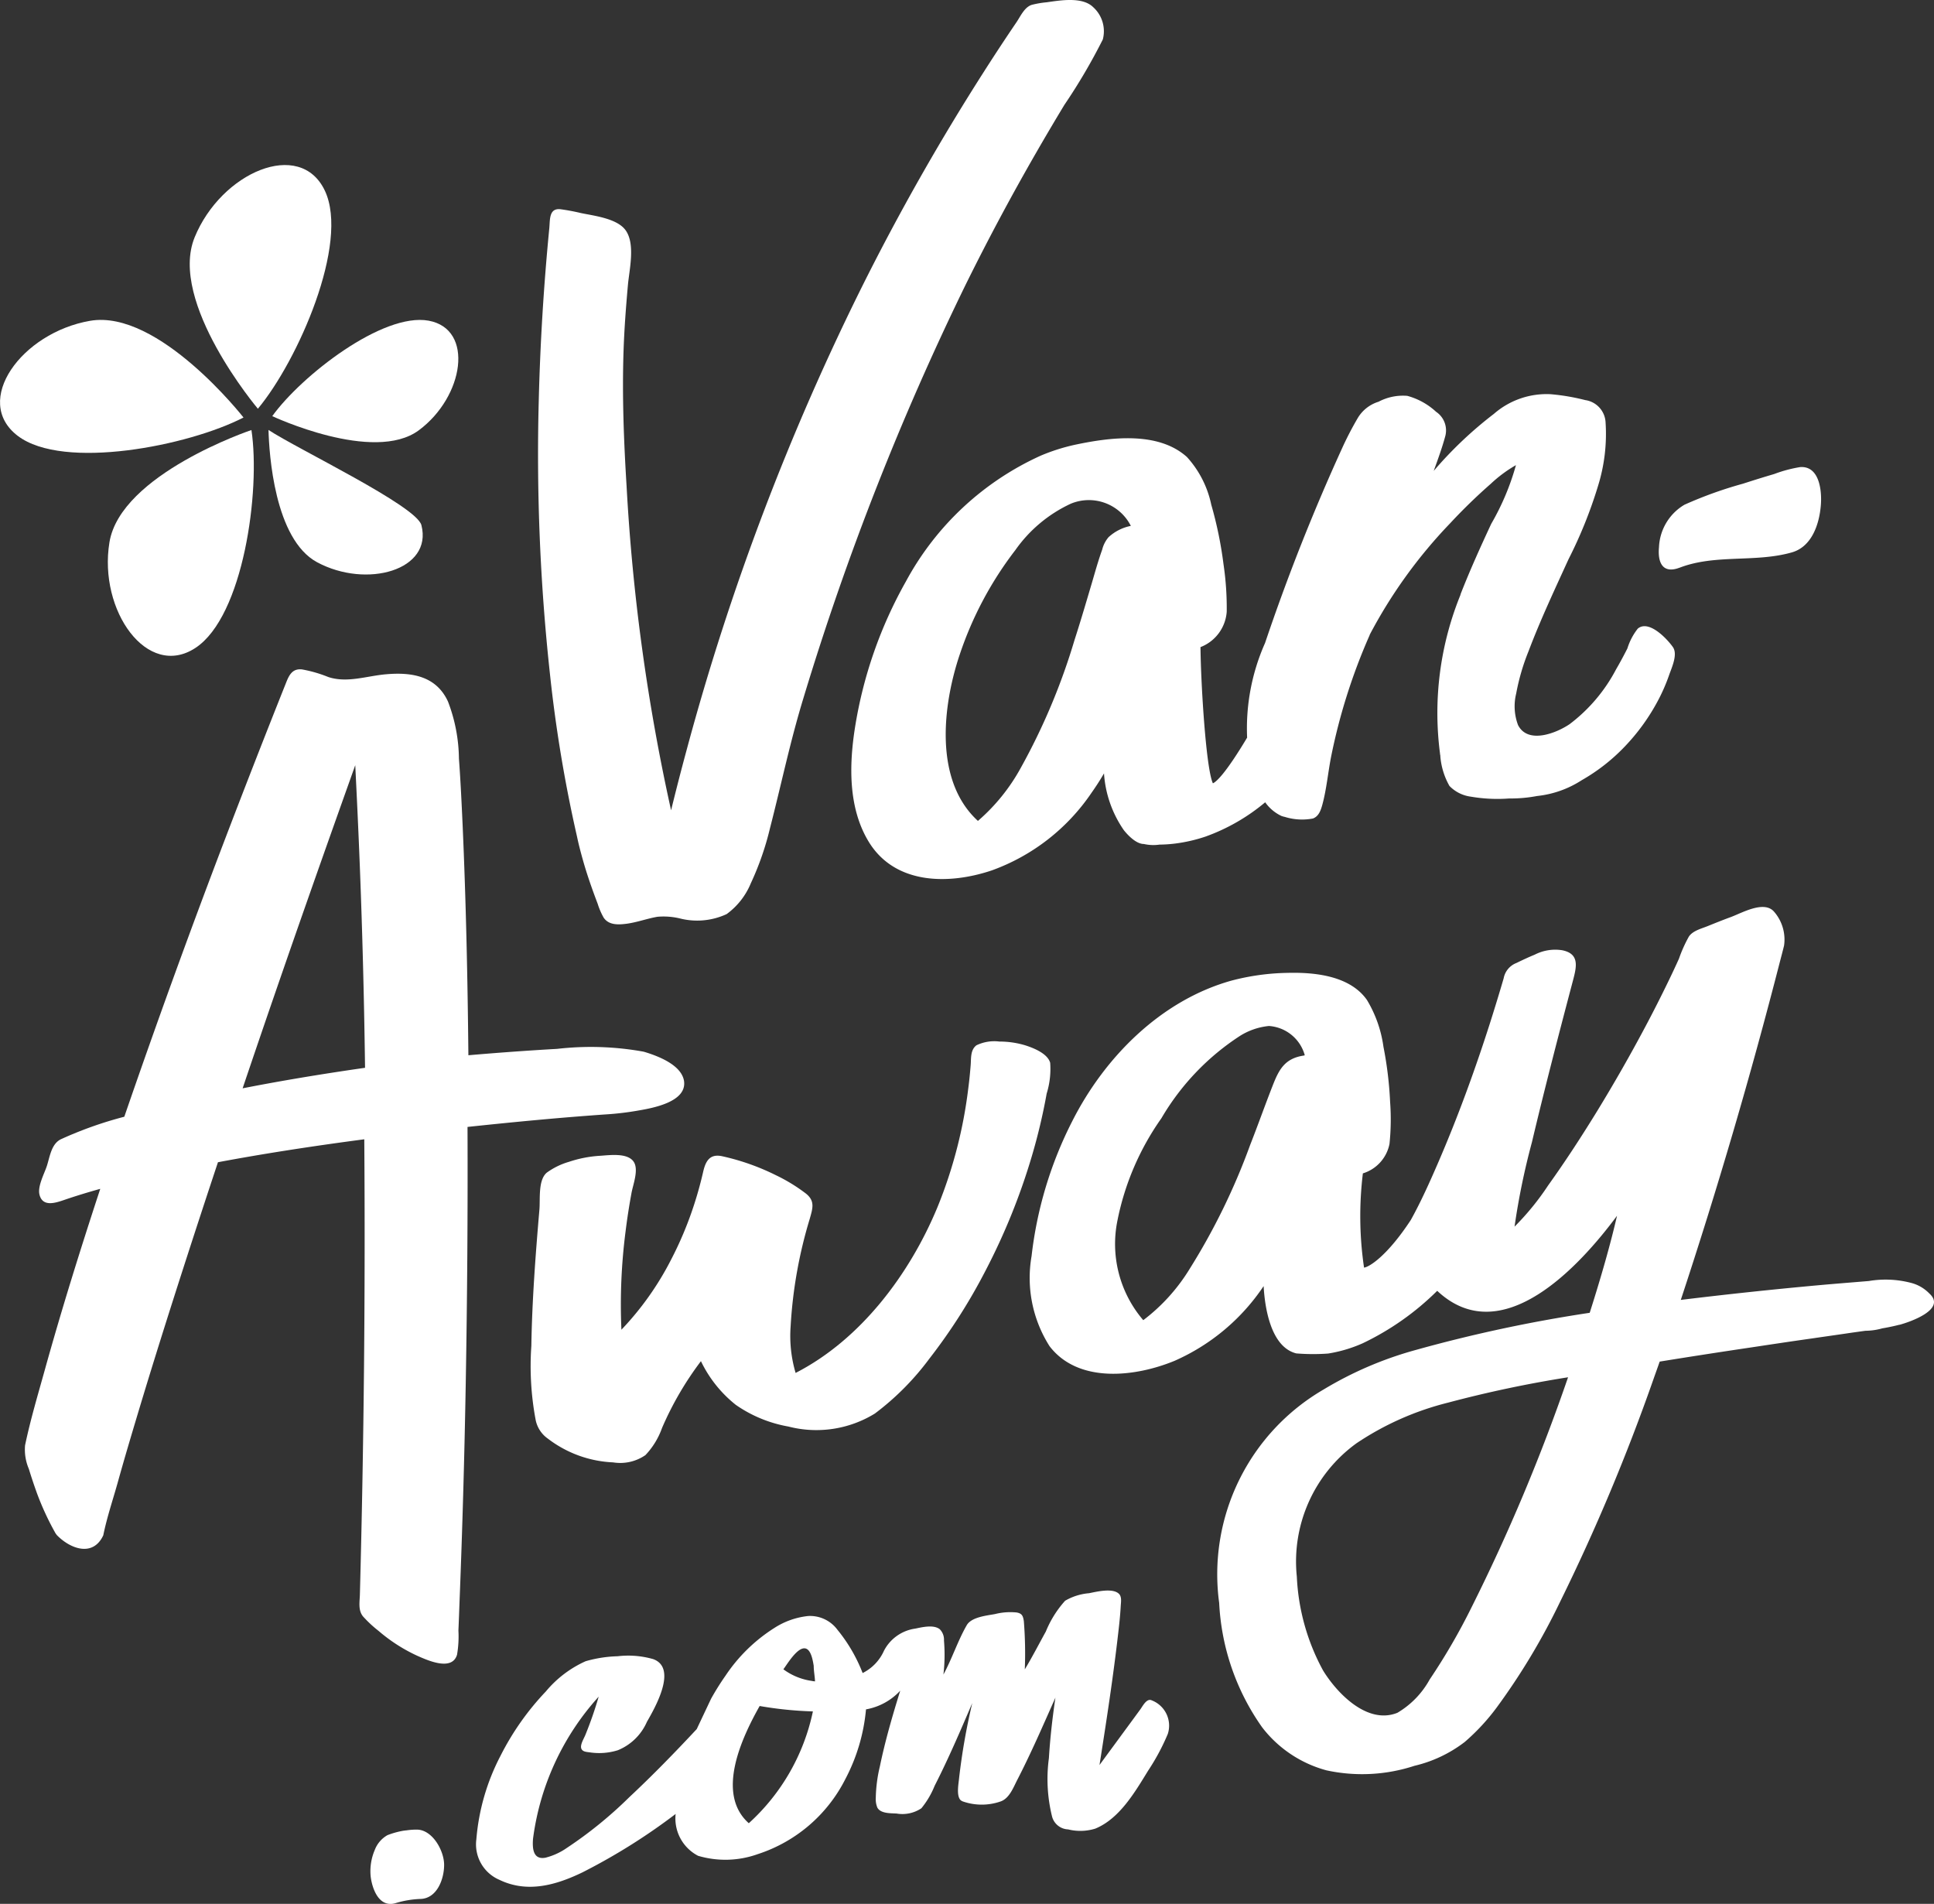
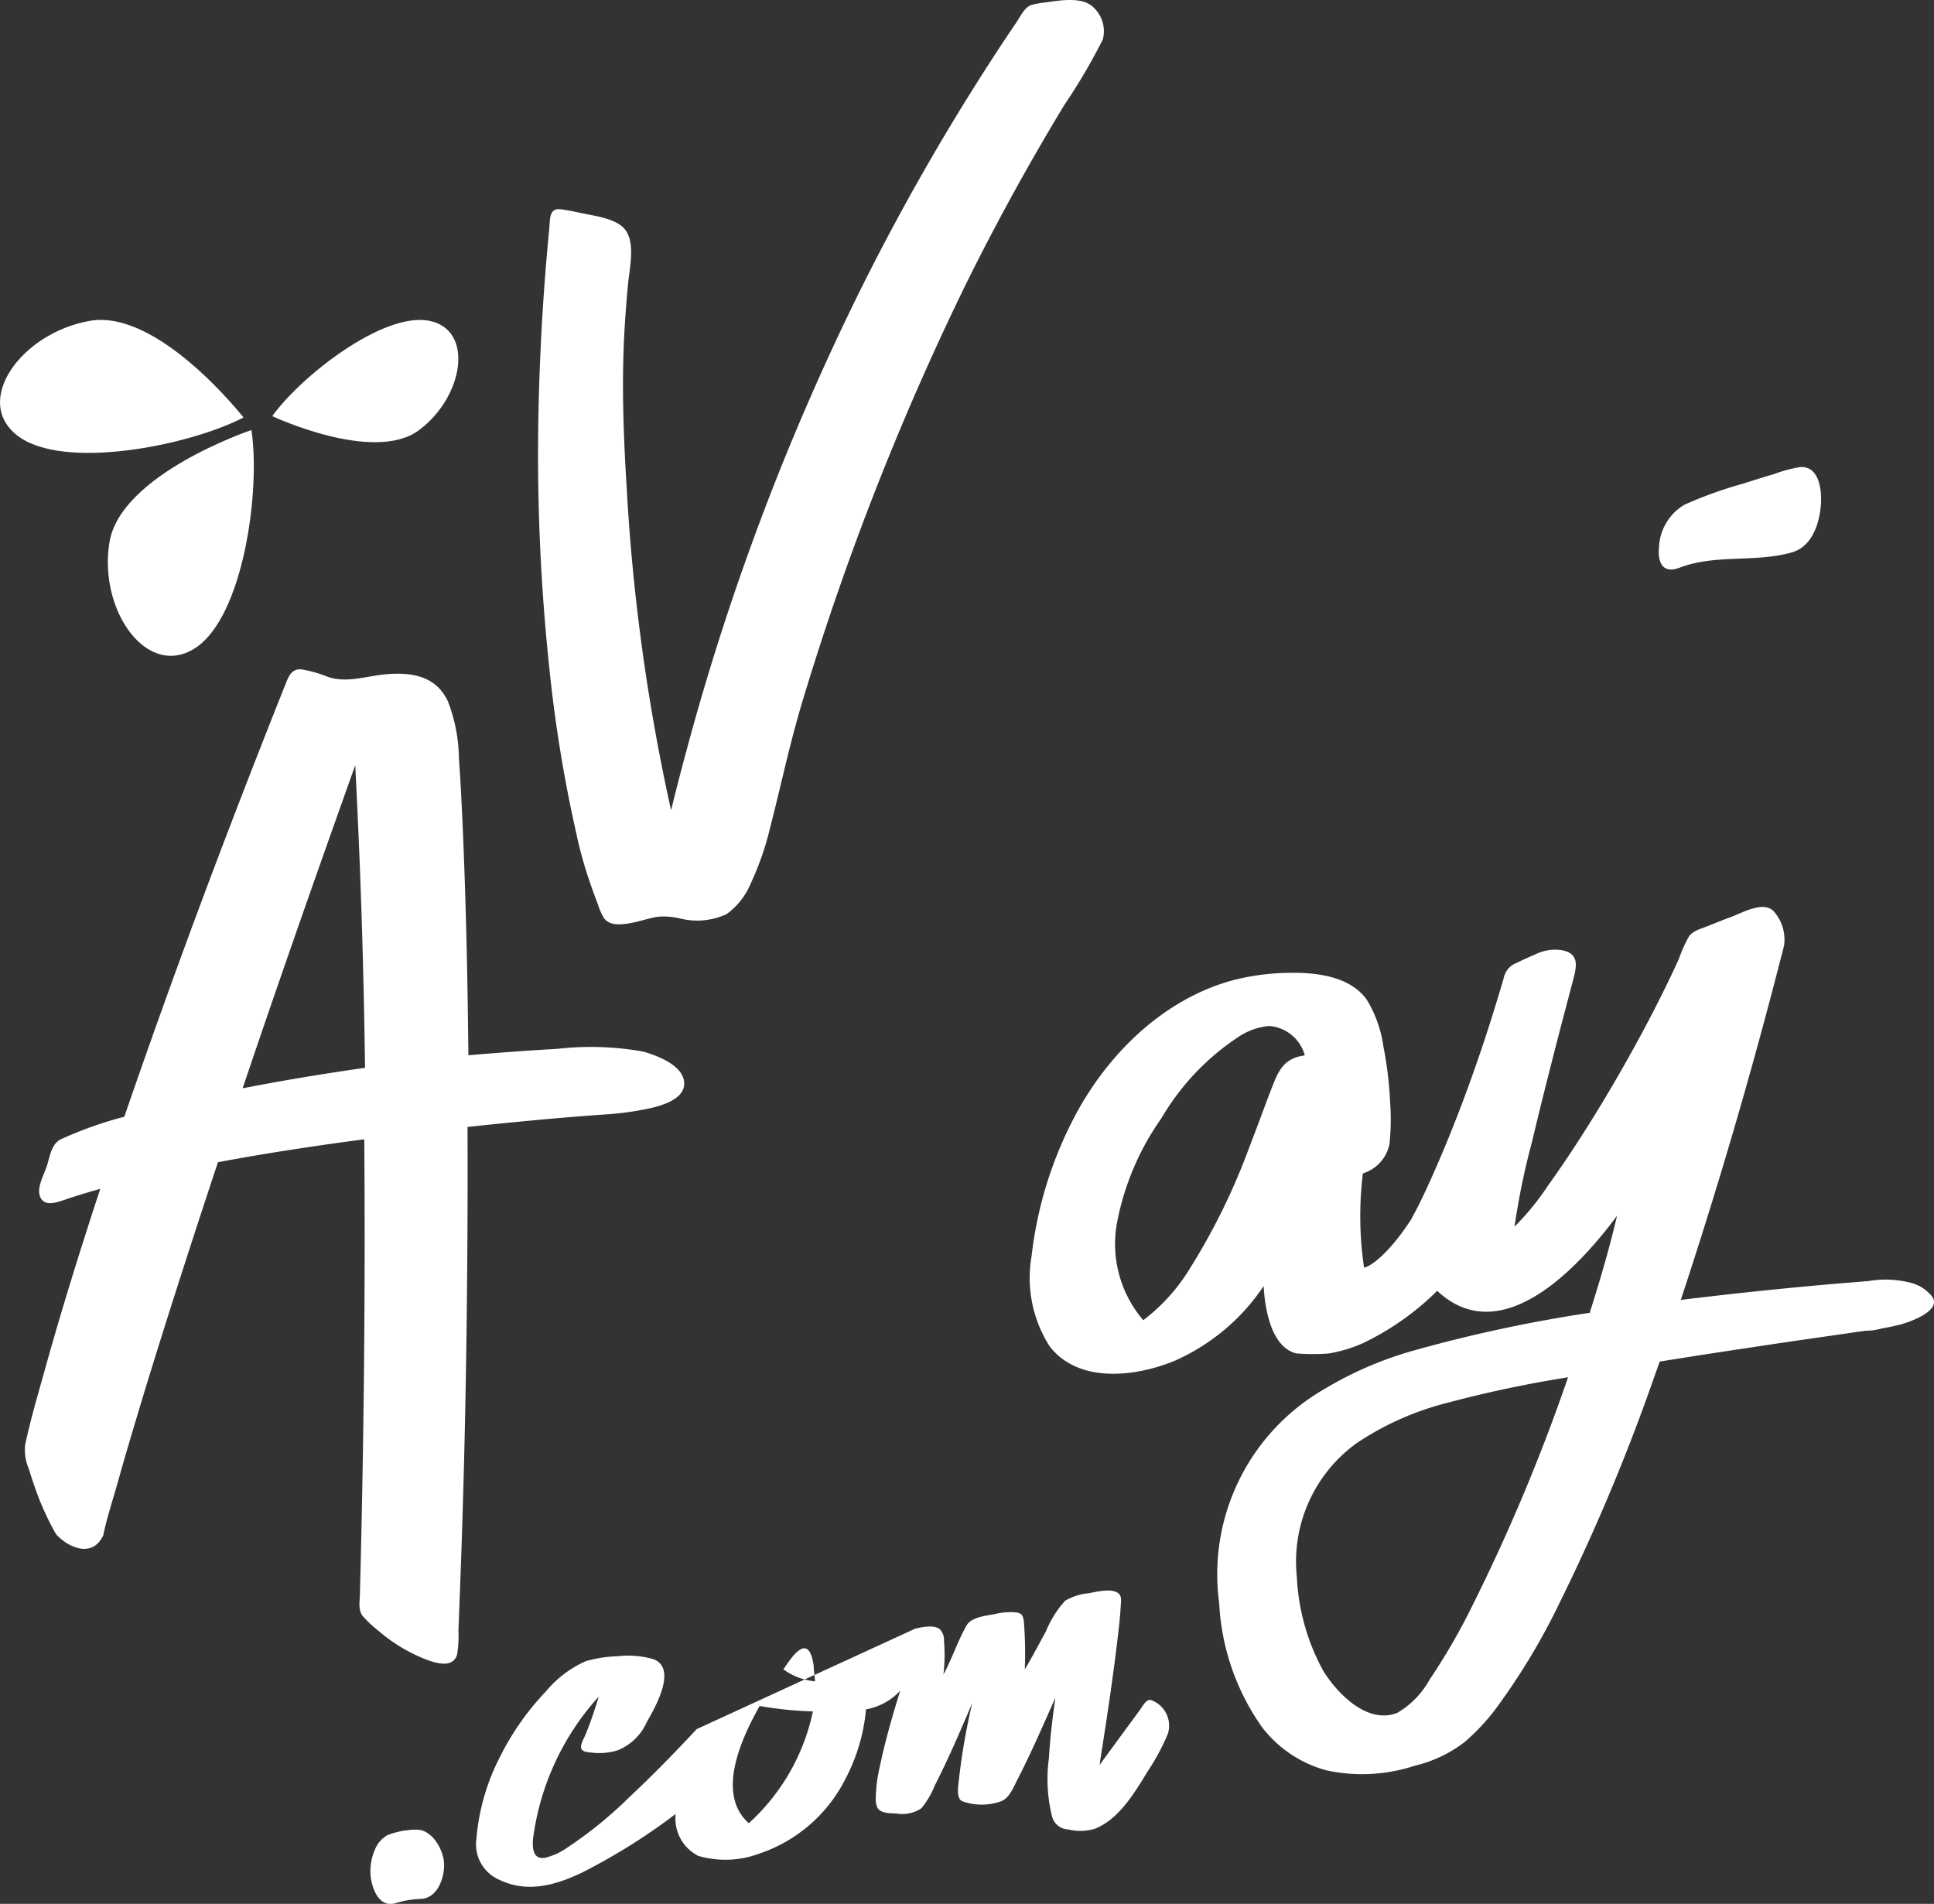
<svg xmlns="http://www.w3.org/2000/svg" width="116.221" height="114.4" viewBox="0 0 116.221 114.4">
  <rect x="0" y="0" width="116.221" height="114.4" fill="#333333" stroke="none" />
  <g id="Groupe_4" data-name="Groupe 4" transform="translate(-59.82 -26.555)">
    <g id="Groupe_3" data-name="Groupe 3" transform="translate(59.82 26.555)">
-       <path id="Tracé_2" data-name="Tracé 2" d="M31.8,38.719s-5.395-6.4-3.8-10.3,6.337-5.954,7.826-2.8S34.2,35.843,31.8,38.719Z" transform="translate(-16.303 -14.159)" fill="#fff" />
      <path id="Tracé_3" data-name="Tracé 3" d="M14.632,52.563s-5.1-6.522-9.221-5.81-7.094,4.823-4.345,6.913S11.336,54.266,14.632,52.563Z" transform="translate(0.001 -27.476)" fill="#fff" />
      <path id="Tracé_4" data-name="Tracé 4" d="M15.844,69.532c-.667,4.1,2.28,8.238,5.168,6.341s3.917-9.444,3.366-13.093C24.378,62.776,16.51,65.426,15.844,69.532Z" transform="translate(-9.268 -36.94)" fill="#fff" />
-       <path id="Tracé_5" data-name="Tracé 5" d="M39.21,62.77c.037,1.4.35,6.563,2.922,7.95,2.983,1.6,6.958.473,6.267-2.23C48.1,67.329,40.959,63.922,39.21,62.77Z" transform="translate(-23.075 -36.935)" fill="#fff" />
      <path id="Tracé_6" data-name="Tracé 6" d="M39.76,52.48s6.094,2.864,8.81.848,3.345-6.078.588-6.584S41.513,50.048,39.76,52.48Z" transform="translate(-23.399 -27.475)" fill="#fff" />
      <g id="Groupe_2" data-name="Groupe 2" transform="translate(1.479 0)">
-         <path id="Tracé_7" data-name="Tracé 7" d="M83.7,159.283c-.383-.531-1.436-.379-2.008-.342a7.223,7.223,0,0,0-1.868.362,4.318,4.318,0,0,0-1.333.65c-.531.444-.391,1.58-.444,2.214-.235,2.728-.44,5.46-.486,8.2a17.437,17.437,0,0,0,.263,4.465,1.8,1.8,0,0,0,.724,1.1,6.937,6.937,0,0,0,3.93,1.432,2.667,2.667,0,0,0,1.938-.436,4.607,4.607,0,0,0,1-1.634,19.248,19.248,0,0,1,2.337-4.012,7.471,7.471,0,0,0,2.1,2.629,7.941,7.941,0,0,0,3.16,1.3,6.708,6.708,0,0,0,5.193-.782,16.067,16.067,0,0,0,3.267-3.288,34.029,34.029,0,0,0,3.4-5.333,38.393,38.393,0,0,0,2.757-6.818,35.2,35.2,0,0,0,.9-3.79,4.988,4.988,0,0,0,.21-1.848c-.16-.56-1-.889-1.5-1.049a5.363,5.363,0,0,0-1.551-.226,2.469,2.469,0,0,0-1.383.226c-.362.28-.313.761-.342,1.165-.037.469-.082.942-.144,1.407a27.7,27.7,0,0,1-1.852,7.152c-1.658,4-4.592,7.946-8.526,9.962a7.854,7.854,0,0,1-.3-2.786,27.47,27.47,0,0,1,1.148-6.469c.181-.638.333-1.082-.239-1.531a10.254,10.254,0,0,0-1.794-1.095,13.974,13.974,0,0,0-3.247-1.144c-.737-.152-.979.313-1.123.938q-.235,1.031-.564,2.033a21.53,21.53,0,0,1-1.362,3.243,17.835,17.835,0,0,1-2.987,4.214,34.307,34.307,0,0,1,.247-5.884q.142-1.154.354-2.3C83.66,160.69,84.043,159.764,83.7,159.283Z" transform="translate(-47.11 -89.492)" fill="#fff" />
        <path id="Tracé_8" data-name="Tracé 8" d="M43.218,122.448v0c-.152-.881-1.337-1.424-2.395-1.741-.008,0-.021,0-.029-.008a17.769,17.769,0,0,0-5.2-.169c-1.778.1-3.559.23-5.333.383-.045-4.609-.144-9.217-.346-13.822-.062-1.333-.123-2.666-.222-4a9.854,9.854,0,0,0-.658-3.432c-.708-1.539-2.181-1.774-3.724-1.638-1.165.1-2.329.539-3.469.165a7.882,7.882,0,0,0-1.58-.457c-.523-.058-.737.267-.913.691q-1.932,4.839-3.786,9.7-3.123,8.191-5.979,16.488a23.2,23.2,0,0,0-3.823,1.358c-.564.288-.65,1.037-.831,1.6-.148.453-.568,1.222-.444,1.72.185.753.938.506,1.453.333.728-.251,1.461-.473,2.2-.679-1.193,3.629-2.333,7.279-3.354,10.958-.411,1.473-.852,2.959-1.165,4.456a2.944,2.944,0,0,0,.226,1.411c.144.473.3.938.465,1.4a16.711,16.711,0,0,0,1.144,2.481.728.728,0,0,1,.066.091c.811.839,2.181,1.35,2.8.021.222-1.1.6-2.2.9-3.288.358-1.284.737-2.559,1.119-3.835.922-3.078,1.889-6.139,2.872-9.188q.988-3.061,2-6.106c2.584-.486,5.543-.951,8.793-1.378q.1,13.659-.263,27.314c-.008.461-.123.979.189,1.358a7.229,7.229,0,0,0,.938.872,9.868,9.868,0,0,0,2.3,1.481c.625.276,2.111.963,2.411-.058a6.555,6.555,0,0,0,.082-1.453c.025-.56.045-1.123.066-1.687q.259-6.567.374-13.143.136-7.715.107-15.427c2.749-.292,5.5-.556,8.259-.749a17.629,17.629,0,0,0,1.971-.23C41.321,124.09,43.415,123.724,43.218,122.448Zm-26.524.453c2.79-8.267,5.358-15.451,6.769-19.418.132,2.749.465,8.974.588,18.184C21.38,122.049,18.907,122.465,16.694,122.9Z" transform="translate(-3.593 -57.505)" fill="#fff" />
        <path id="Tracé_9" data-name="Tracé 9" d="M204.493,155.654a2.329,2.329,0,0,0-1.1-.638,6.052,6.052,0,0,0-2.535-.111c-.938.078-1.881.152-2.819.235q-4.247.383-8.481.9,3.321-10.055,5.958-20.327c.082-.317.169-.638.247-.959a2.549,2.549,0,0,0-.6-2.041c-.6-.691-1.913.066-2.584.317-.473.173-.934.358-1.4.547-.374.152-.893.276-1.132.625a8.352,8.352,0,0,0-.6,1.337q-.309.685-.642,1.37-.66,1.364-1.37,2.7-1.364,2.568-2.876,5.041c-.942,1.535-1.922,3.045-2.975,4.514a15.755,15.755,0,0,1-2.016,2.473,42.628,42.628,0,0,1,1.041-5.061c.769-3.243,1.609-6.473,2.461-9.695.222-.839.432-1.638-.642-1.852a2.694,2.694,0,0,0-1.65.267c-.374.152-.737.325-1.1.5a1.23,1.23,0,0,0-.765.922c-.272.93-.555,1.852-.848,2.773-.9,2.806-1.913,5.58-3.082,8.287-.506,1.169-1.033,2.35-1.65,3.461a0,0,0,0,1,0,0c-1.42,2.164-2.5,2.827-2.81,2.86a21.224,21.224,0,0,1-.07-5.662,2.323,2.323,0,0,0,1.6-1.773,14.251,14.251,0,0,0,.037-2.514,22.443,22.443,0,0,0-.4-3.317,7.406,7.406,0,0,0-.992-2.815c-1.025-1.461-3.14-1.671-4.773-1.629a14.092,14.092,0,0,0-3.366.465c-4.242,1.185-7.625,4.6-9.571,8.448a23.717,23.717,0,0,0-2.444,8.106,7.641,7.641,0,0,0,1.082,5.415c1.741,2.267,5.185,1.839,7.514.876a12.5,12.5,0,0,0,5.349-4.489c.07,1.263.416,3.658,1.963,4.045a12.374,12.374,0,0,0,1.913.008,8.334,8.334,0,0,0,2.078-.617,16.358,16.358,0,0,0,4.477-3.152c3.88,3.642,8.571-1.494,10.806-4.51-.379,1.646-.93,3.6-1.642,5.831a86.954,86.954,0,0,0-10.489,2.243,21.946,21.946,0,0,0-5.51,2.37,12.841,12.841,0,0,0-6.267,12.826,14.127,14.127,0,0,0,2.588,7.477,7.254,7.254,0,0,0,3.856,2.576,10.1,10.1,0,0,0,5.292-.272,7.935,7.935,0,0,0,3.02-1.432,12.721,12.721,0,0,0,1.942-2.1,39.832,39.832,0,0,0,3.79-6.325,119.687,119.687,0,0,0,5.609-13.373c.123-.35.251-.7.374-1.058q2.747-.444,5.5-.852c1.226-.185,2.452-.37,3.679-.543.679-.1,1.35-.193,2.02-.292.391-.058.774-.111,1.165-.165a3.823,3.823,0,0,0,1.021-.148c.107-.016.543-.091,1.016-.214l.021,0C203.308,157.37,205.555,156.613,204.493,155.654Zm-37.564-14.3c-1.169.165-1.518.839-1.9,1.819-.465,1.185-.889,2.387-1.354,3.568a39.192,39.192,0,0,1-3.629,7.431,11.166,11.166,0,0,1-2.79,3.086,7.033,7.033,0,0,1-1.555-5.971,16.085,16.085,0,0,1,2.646-6.164,14.817,14.817,0,0,1,4.732-4.954,4.006,4.006,0,0,1,1.728-.588,2.4,2.4,0,0,1,2.152,1.749C166.957,141.335,166.949,141.347,166.928,141.351Zm15.85,19.348a112.469,112.469,0,0,1-5.785,13.789,37.615,37.615,0,0,1-2.527,4.358,5.274,5.274,0,0,1-1.938,2c-1.806.728-3.629-1.173-4.469-2.543a13,13,0,0,1-1.576-5.637,8.768,8.768,0,0,1,3.588-8.016,17.424,17.424,0,0,1,5.5-2.44,71.361,71.361,0,0,1,7.205-1.523C182.787,160.7,182.779,160.7,182.779,160.7Z" transform="translate(-90.032 -77.931)" fill="#fff" />
        <path id="Tracé_10" data-name="Tracé 10" d="M81.262,51.62c.251.9.568,1.8.9,2.671a4.258,4.258,0,0,0,.358.831c.313.465.893.432,1.395.366.625-.086,1.218-.309,1.835-.416a4.215,4.215,0,0,1,1.4.111,4.211,4.211,0,0,0,2.761-.272,4.32,4.32,0,0,0,1.453-1.852,17.311,17.311,0,0,0,1.152-3.308c.675-2.617,1.222-5.251,2.016-7.839A166.317,166.317,0,0,1,104.3,17.038q1.981-4.006,4.21-7.876c.556-.967,1.123-1.926,1.7-2.88a34.936,34.936,0,0,0,2.308-3.93,1.948,1.948,0,0,0-.58-1.938c-.654-.642-1.979-.407-2.8-.292a5.579,5.579,0,0,0-.9.156c-.436.148-.663.679-.914,1.049q-1.031,1.518-2.016,3.066a140.4,140.4,0,0,0-7.193,12.678,150.028,150.028,0,0,0-10.6,27.948q-.494,1.821-.942,3.654h0A120.119,120.119,0,0,1,83.9,29.218c-.169-2.736-.276-5.485-.181-8.226.045-1.292.144-2.584.259-3.872.082-.926.457-2.457-.132-3.292-.506-.72-1.9-.876-2.687-1.041a12.455,12.455,0,0,0-1.23-.23c-.7-.078-.625.621-.675,1.148q-.506,5.185-.634,10.394a122.032,122.032,0,0,0,.671,16.361,83.811,83.811,0,0,0,1.629,9.793C81.016,50.714,81.135,51.167,81.262,51.62Z" transform="translate(-47.724 0.016)" fill="#fff" />
-         <path id="Tracé_11" data-name="Tracé 11" d="M173.679,72.713c-.354-.5-1.44-1.646-2.1-1.1a3.653,3.653,0,0,0-.625,1.189c-.214.424-.436.839-.679,1.255a9.866,9.866,0,0,1-2.786,3.292c-.8.547-2.514,1.226-3.107.062a3.2,3.2,0,0,1-.111-1.9,13.1,13.1,0,0,1,.745-2.547c.708-1.872,1.564-3.687,2.395-5.51a27.056,27.056,0,0,0,1.778-4.415,10.515,10.515,0,0,0,.453-3.81,1.424,1.424,0,0,0-1.222-1.346,12.8,12.8,0,0,0-2.082-.354,4.816,4.816,0,0,0-3.407,1.181,23.761,23.761,0,0,0-3.617,3.428c.247-.683.5-1.37.691-2.074a1.346,1.346,0,0,0-.547-1.477,4.142,4.142,0,0,0-1.732-.959,3.139,3.139,0,0,0-1.728.354,2.207,2.207,0,0,0-1.251.983,19.767,19.767,0,0,0-.959,1.856,122.264,122.264,0,0,0-4.609,11.657,12.63,12.63,0,0,0-1.078,5.687c-1.317,2.2-1.86,2.658-2.057,2.745-.42-.893-.728-6.086-.745-8.184a2.469,2.469,0,0,0,1.576-2.123,17.873,17.873,0,0,0-.193-2.856,23.565,23.565,0,0,0-.737-3.584,6.111,6.111,0,0,0-1.461-2.86c-1.728-1.555-4.588-1.185-6.666-.749a11.621,11.621,0,0,0-2.119.667,17.318,17.318,0,0,0-8.1,7.555,26.225,26.225,0,0,0-3.061,8.773c-.354,2.243-.411,4.79.786,6.81,1.56,2.642,4.814,2.662,7.427,1.786a12.267,12.267,0,0,0,6-4.666c.267-.379.518-.765.749-1.165a6.779,6.779,0,0,0,1.189,3.407c.251.317.749.835,1.206.835a2.579,2.579,0,0,0,.942.037,8.218,8.218,0,0,0,.959-.066,9.372,9.372,0,0,0,1.815-.42,11.755,11.755,0,0,0,3.576-2.057,2.49,2.49,0,0,0,.955.811s0,0,.016.008.07.025.16.049l.041.008a3.486,3.486,0,0,0,1.691.1c.358-.128.481-.5.576-.848.247-.918.333-1.889.514-2.827A35.176,35.176,0,0,1,155.467,72a.031.031,0,0,1,0-.016,29.487,29.487,0,0,1,4.835-6.7,33.056,33.056,0,0,1,2.436-2.366,7.988,7.988,0,0,1,1.518-1.127,15.063,15.063,0,0,1-1.485,3.526c-.65,1.395-1.288,2.806-1.848,4.242,0,.008,0,.021,0,.025a18.829,18.829,0,0,0-1.234,9.509.07.07,0,0,1,0,.029.175.175,0,0,1,.008.045.526.526,0,0,0,.016.078.142.142,0,0,0,0,.037s0,.016,0,.021a4.321,4.321,0,0,0,.547,1.765,2.171,2.171,0,0,0,1.276.642,9.423,9.423,0,0,0,2.308.111,8.521,8.521,0,0,0,1.679-.148,6.118,6.118,0,0,0,2.687-.951,11.312,11.312,0,0,0,2.6-2.037,12.391,12.391,0,0,0,1.971-2.728,10.776,10.776,0,0,0,.683-1.564C173.618,73.951,174,73.149,173.679,72.713Zm-33.906-6.592a1.844,1.844,0,0,0-.383.753c-.23.638-.411,1.288-.6,1.934-.346,1.169-.687,2.333-1.062,3.494A38.257,38.257,0,0,1,134.5,79.98a11.5,11.5,0,0,1-2.576,3.189c-2.658-2.428-2.119-6.954-1.09-10.007a21.4,21.4,0,0,1,3.337-6.263,8.387,8.387,0,0,1,3.333-2.79,2.828,2.828,0,0,1,3.609,1.333A2.777,2.777,0,0,0,139.773,66.121Z" transform="translate(-74.636 -33.842)" fill="#fff" />
        <g id="Groupe_1" data-name="Groupe 1" transform="translate(98.202 28.063)">
          <path id="Tracé_12" data-name="Tracé 12" d="M243.5,74.231c2.152-.827,4.543-.292,6.74-.918,1.206-.342,1.654-1.7,1.745-2.835.07-.839-.07-2.37-1.239-2.292a8.011,8.011,0,0,0-1.56.416c-.63.185-1.251.379-1.872.58a24.467,24.467,0,0,0-3.526,1.267A3.113,3.113,0,0,0,242.259,73c-.086.9.206,1.625,1.239,1.23Z" transform="translate(-242.245 -68.183)" fill="#fff" />
        </g>
      </g>
      <path id="Tracé_13" data-name="Tracé 13" d="M56.926,267.158h0a4.083,4.083,0,0,0-.671.045c-.049,0-.095.012-.136.016a.031.031,0,0,0-.016,0,4.96,4.96,0,0,0-.988.272h0a1.728,1.728,0,0,0-.761.889A3.234,3.234,0,0,0,54.111,270c.1.757.514,1.852,1.477,1.58a5.92,5.92,0,0,1,1.564-.259c.955-.066,1.37-1.2,1.37-2.045S57.839,267.2,56.926,267.158Z" transform="translate(-31.833 -157.219)" fill="#fff" />
-       <path id="Tracé_14" data-name="Tracé 14" d="M82.8,240.556c-1.313,1.407-2.654,2.786-4.061,4.1a24.985,24.985,0,0,1-3.74,3.037,3.9,3.9,0,0,1-1.3.593c-.732.128-.782-.551-.737-1.136a15.734,15.734,0,0,1,3.946-8.542,23.408,23.408,0,0,1-.794,2.284c-.082.214-.333.6-.251.831.074.2.321.206.5.23a3.772,3.772,0,0,0,1.7-.128,3.235,3.235,0,0,0,1.741-1.7c.477-.835,1.864-3.23.383-3.773a5.437,5.437,0,0,0-2.14-.173,7.637,7.637,0,0,0-1.926.3,6.646,6.646,0,0,0-2.387,1.815,16.159,16.159,0,0,0-2.724,3.864,13.121,13.121,0,0,0-1.453,5.02,2.315,2.315,0,0,0,1.387,2.436c1.679.811,3.4.317,4.979-.444a36.5,36.5,0,0,0,5.609-3.514,2.528,2.528,0,0,0,1.35,2.514,5.773,5.773,0,0,0,3.584-.1,9.015,9.015,0,0,0,5.263-4.506,11.112,11.112,0,0,0,1.243-4.193,3.676,3.676,0,0,0,2.057-1.123c-.465,1.5-.905,3.008-1.222,4.543a8.76,8.76,0,0,0-.247,1.905,1.326,1.326,0,0,0,.095.58c.2.362.794.333,1.156.354a2.043,2.043,0,0,0,1.49-.317,5.154,5.154,0,0,0,.794-1.346c.827-1.621,1.547-3.3,2.263-4.975a38.357,38.357,0,0,0-.794,4.53c-.029.317-.165,1,.074,1.284a.436.436,0,0,0,.136.091,3.449,3.449,0,0,0,2.284.008c.527-.181.765-.831,1-1.288.831-1.609,1.551-3.275,2.288-4.93,0,0,0-.008.008-.016-.177,1.206-.317,2.42-.391,3.633a9.363,9.363,0,0,0,.193,3.518,1.038,1.038,0,0,0,.963.761,3.04,3.04,0,0,0,1.629-.045c1.465-.6,2.391-2.206,3.181-3.489a13.209,13.209,0,0,0,1.181-2.206,1.628,1.628,0,0,0-.963-2.012v0c-.3-.152-.547.342-.683.531-.325.444-.65.889-.975,1.329-.494.675-.992,1.35-1.485,2.024.416-2.642.823-5.283,1.127-7.942.062-.531.119-1.066.148-1.6.012-.235.078-.564-.107-.745-.379-.37-1.354-.123-1.794-.037a3.4,3.4,0,0,0-1.44.453,6.339,6.339,0,0,0-1.16,1.852c-.42.757-.815,1.531-1.263,2.271a24.279,24.279,0,0,0-.058-2.9c-.049-.317-.111-.461-.432-.518a3.769,3.769,0,0,0-1.3.095c-.514.095-1.42.181-1.7.671-.539.938-.881,2.008-1.4,2.963a10.292,10.292,0,0,0,.033-2.045.883.883,0,0,0-.255-.679c-.37-.288-1.049-.123-1.465-.037a2.509,2.509,0,0,0-1.885,1.329,2.744,2.744,0,0,1-1.234,1.317.544.544,0,0,0-.049.025,9.545,9.545,0,0,0-1.514-2.6,2.048,2.048,0,0,0-1.753-.827,4.628,4.628,0,0,0-2.041.72,9.875,9.875,0,0,0-2.926,2.856,15.741,15.741,0,0,0-.872,1.391Zm3.131,5.658c-2.016-1.786-.4-5.181.65-7.045a22.576,22.576,0,0,0,3.2.325A12.539,12.539,0,0,1,85.927,246.214Zm3.8-8.551a3.733,3.733,0,0,1-1.724-.7c.222-.292.864-1.391,1.346-1.247.337.1.432.778.477,1.037,0,.309.066.625.078.934A.958.958,0,0,1,89.725,237.663Z" transform="translate(-40.931 -136.658)" fill="#fff" />
+       <path id="Tracé_14" data-name="Tracé 14" d="M82.8,240.556c-1.313,1.407-2.654,2.786-4.061,4.1a24.985,24.985,0,0,1-3.74,3.037,3.9,3.9,0,0,1-1.3.593c-.732.128-.782-.551-.737-1.136a15.734,15.734,0,0,1,3.946-8.542,23.408,23.408,0,0,1-.794,2.284c-.082.214-.333.6-.251.831.074.2.321.206.5.23a3.772,3.772,0,0,0,1.7-.128,3.235,3.235,0,0,0,1.741-1.7c.477-.835,1.864-3.23.383-3.773a5.437,5.437,0,0,0-2.14-.173,7.637,7.637,0,0,0-1.926.3,6.646,6.646,0,0,0-2.387,1.815,16.159,16.159,0,0,0-2.724,3.864,13.121,13.121,0,0,0-1.453,5.02,2.315,2.315,0,0,0,1.387,2.436c1.679.811,3.4.317,4.979-.444a36.5,36.5,0,0,0,5.609-3.514,2.528,2.528,0,0,0,1.35,2.514,5.773,5.773,0,0,0,3.584-.1,9.015,9.015,0,0,0,5.263-4.506,11.112,11.112,0,0,0,1.243-4.193,3.676,3.676,0,0,0,2.057-1.123c-.465,1.5-.905,3.008-1.222,4.543a8.76,8.76,0,0,0-.247,1.905,1.326,1.326,0,0,0,.095.58c.2.362.794.333,1.156.354a2.043,2.043,0,0,0,1.49-.317,5.154,5.154,0,0,0,.794-1.346c.827-1.621,1.547-3.3,2.263-4.975a38.357,38.357,0,0,0-.794,4.53c-.029.317-.165,1,.074,1.284a.436.436,0,0,0,.136.091,3.449,3.449,0,0,0,2.284.008c.527-.181.765-.831,1-1.288.831-1.609,1.551-3.275,2.288-4.93,0,0,0-.008.008-.016-.177,1.206-.317,2.42-.391,3.633a9.363,9.363,0,0,0,.193,3.518,1.038,1.038,0,0,0,.963.761,3.04,3.04,0,0,0,1.629-.045c1.465-.6,2.391-2.206,3.181-3.489a13.209,13.209,0,0,0,1.181-2.206,1.628,1.628,0,0,0-.963-2.012v0c-.3-.152-.547.342-.683.531-.325.444-.65.889-.975,1.329-.494.675-.992,1.35-1.485,2.024.416-2.642.823-5.283,1.127-7.942.062-.531.119-1.066.148-1.6.012-.235.078-.564-.107-.745-.379-.37-1.354-.123-1.794-.037a3.4,3.4,0,0,0-1.44.453,6.339,6.339,0,0,0-1.16,1.852c-.42.757-.815,1.531-1.263,2.271a24.279,24.279,0,0,0-.058-2.9c-.049-.317-.111-.461-.432-.518a3.769,3.769,0,0,0-1.3.095c-.514.095-1.42.181-1.7.671-.539.938-.881,2.008-1.4,2.963a10.292,10.292,0,0,0,.033-2.045.883.883,0,0,0-.255-.679c-.37-.288-1.049-.123-1.465-.037Zm3.131,5.658c-2.016-1.786-.4-5.181.65-7.045a22.576,22.576,0,0,0,3.2.325A12.539,12.539,0,0,1,85.927,246.214Zm3.8-8.551a3.733,3.733,0,0,1-1.724-.7c.222-.292.864-1.391,1.346-1.247.337.1.432.778.477,1.037,0,.309.066.625.078.934A.958.958,0,0,1,89.725,237.663Z" transform="translate(-40.931 -136.658)" fill="#fff" />
    </g>
  </g>
</svg>